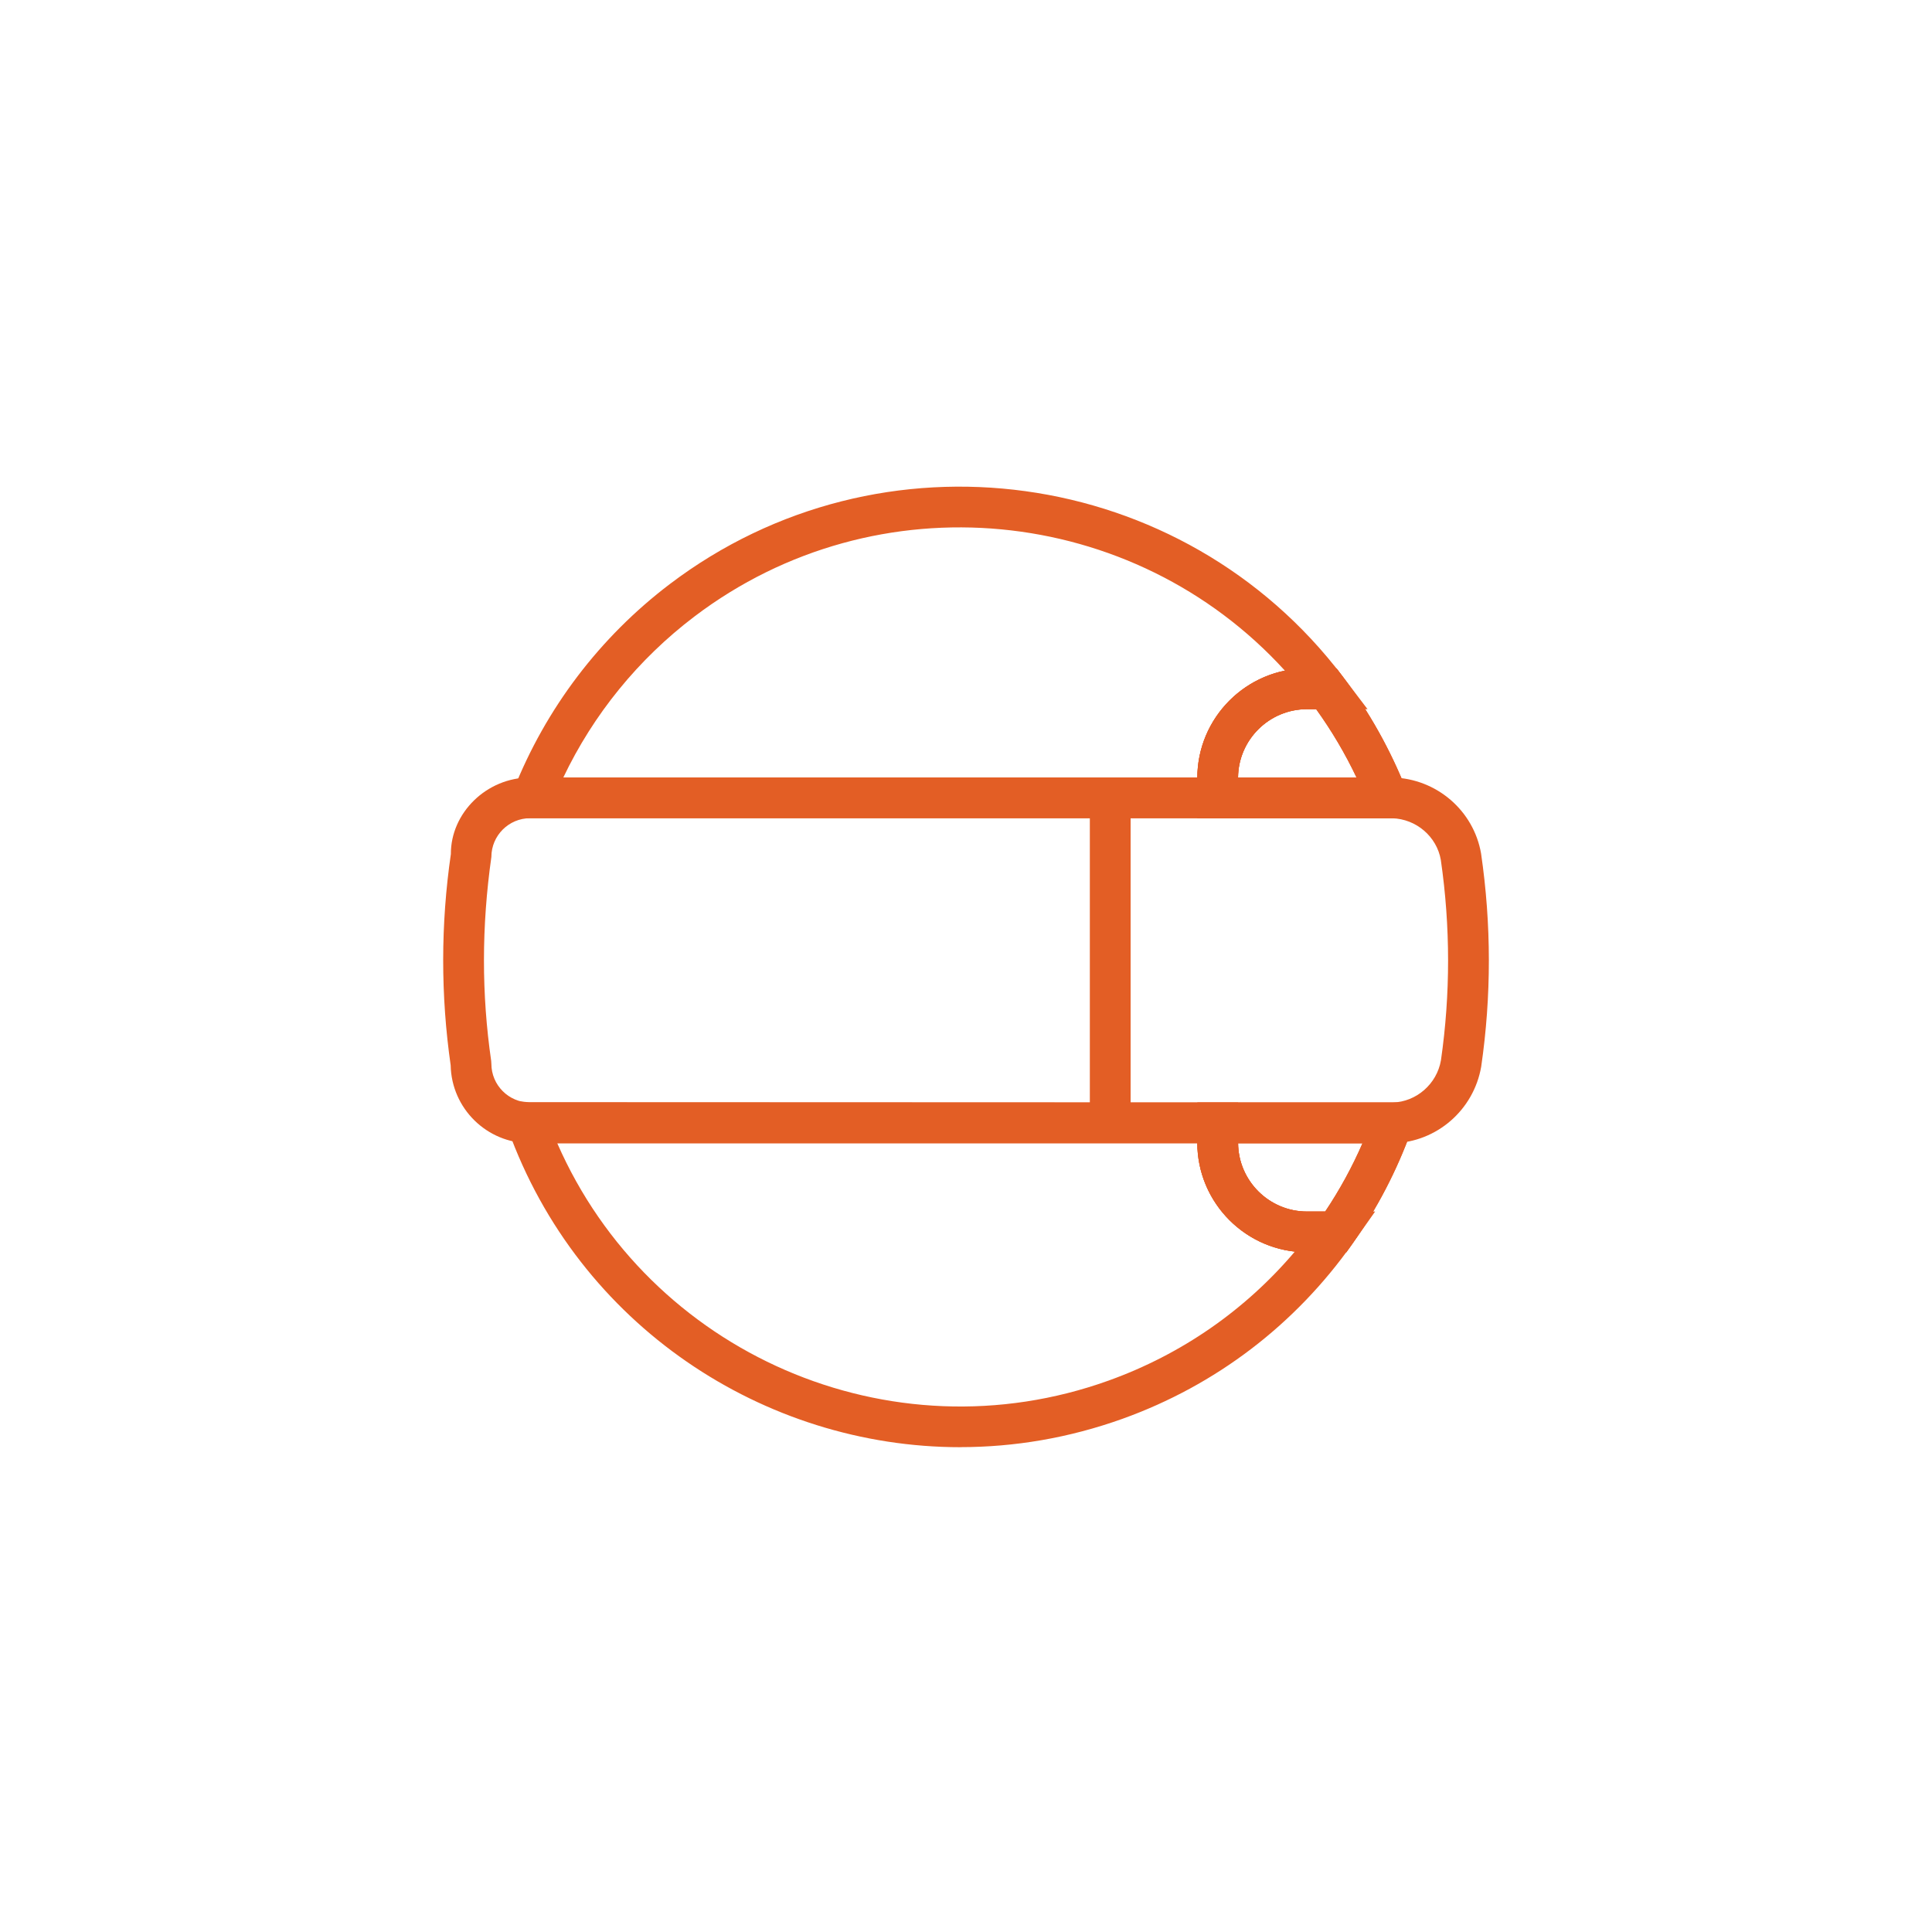
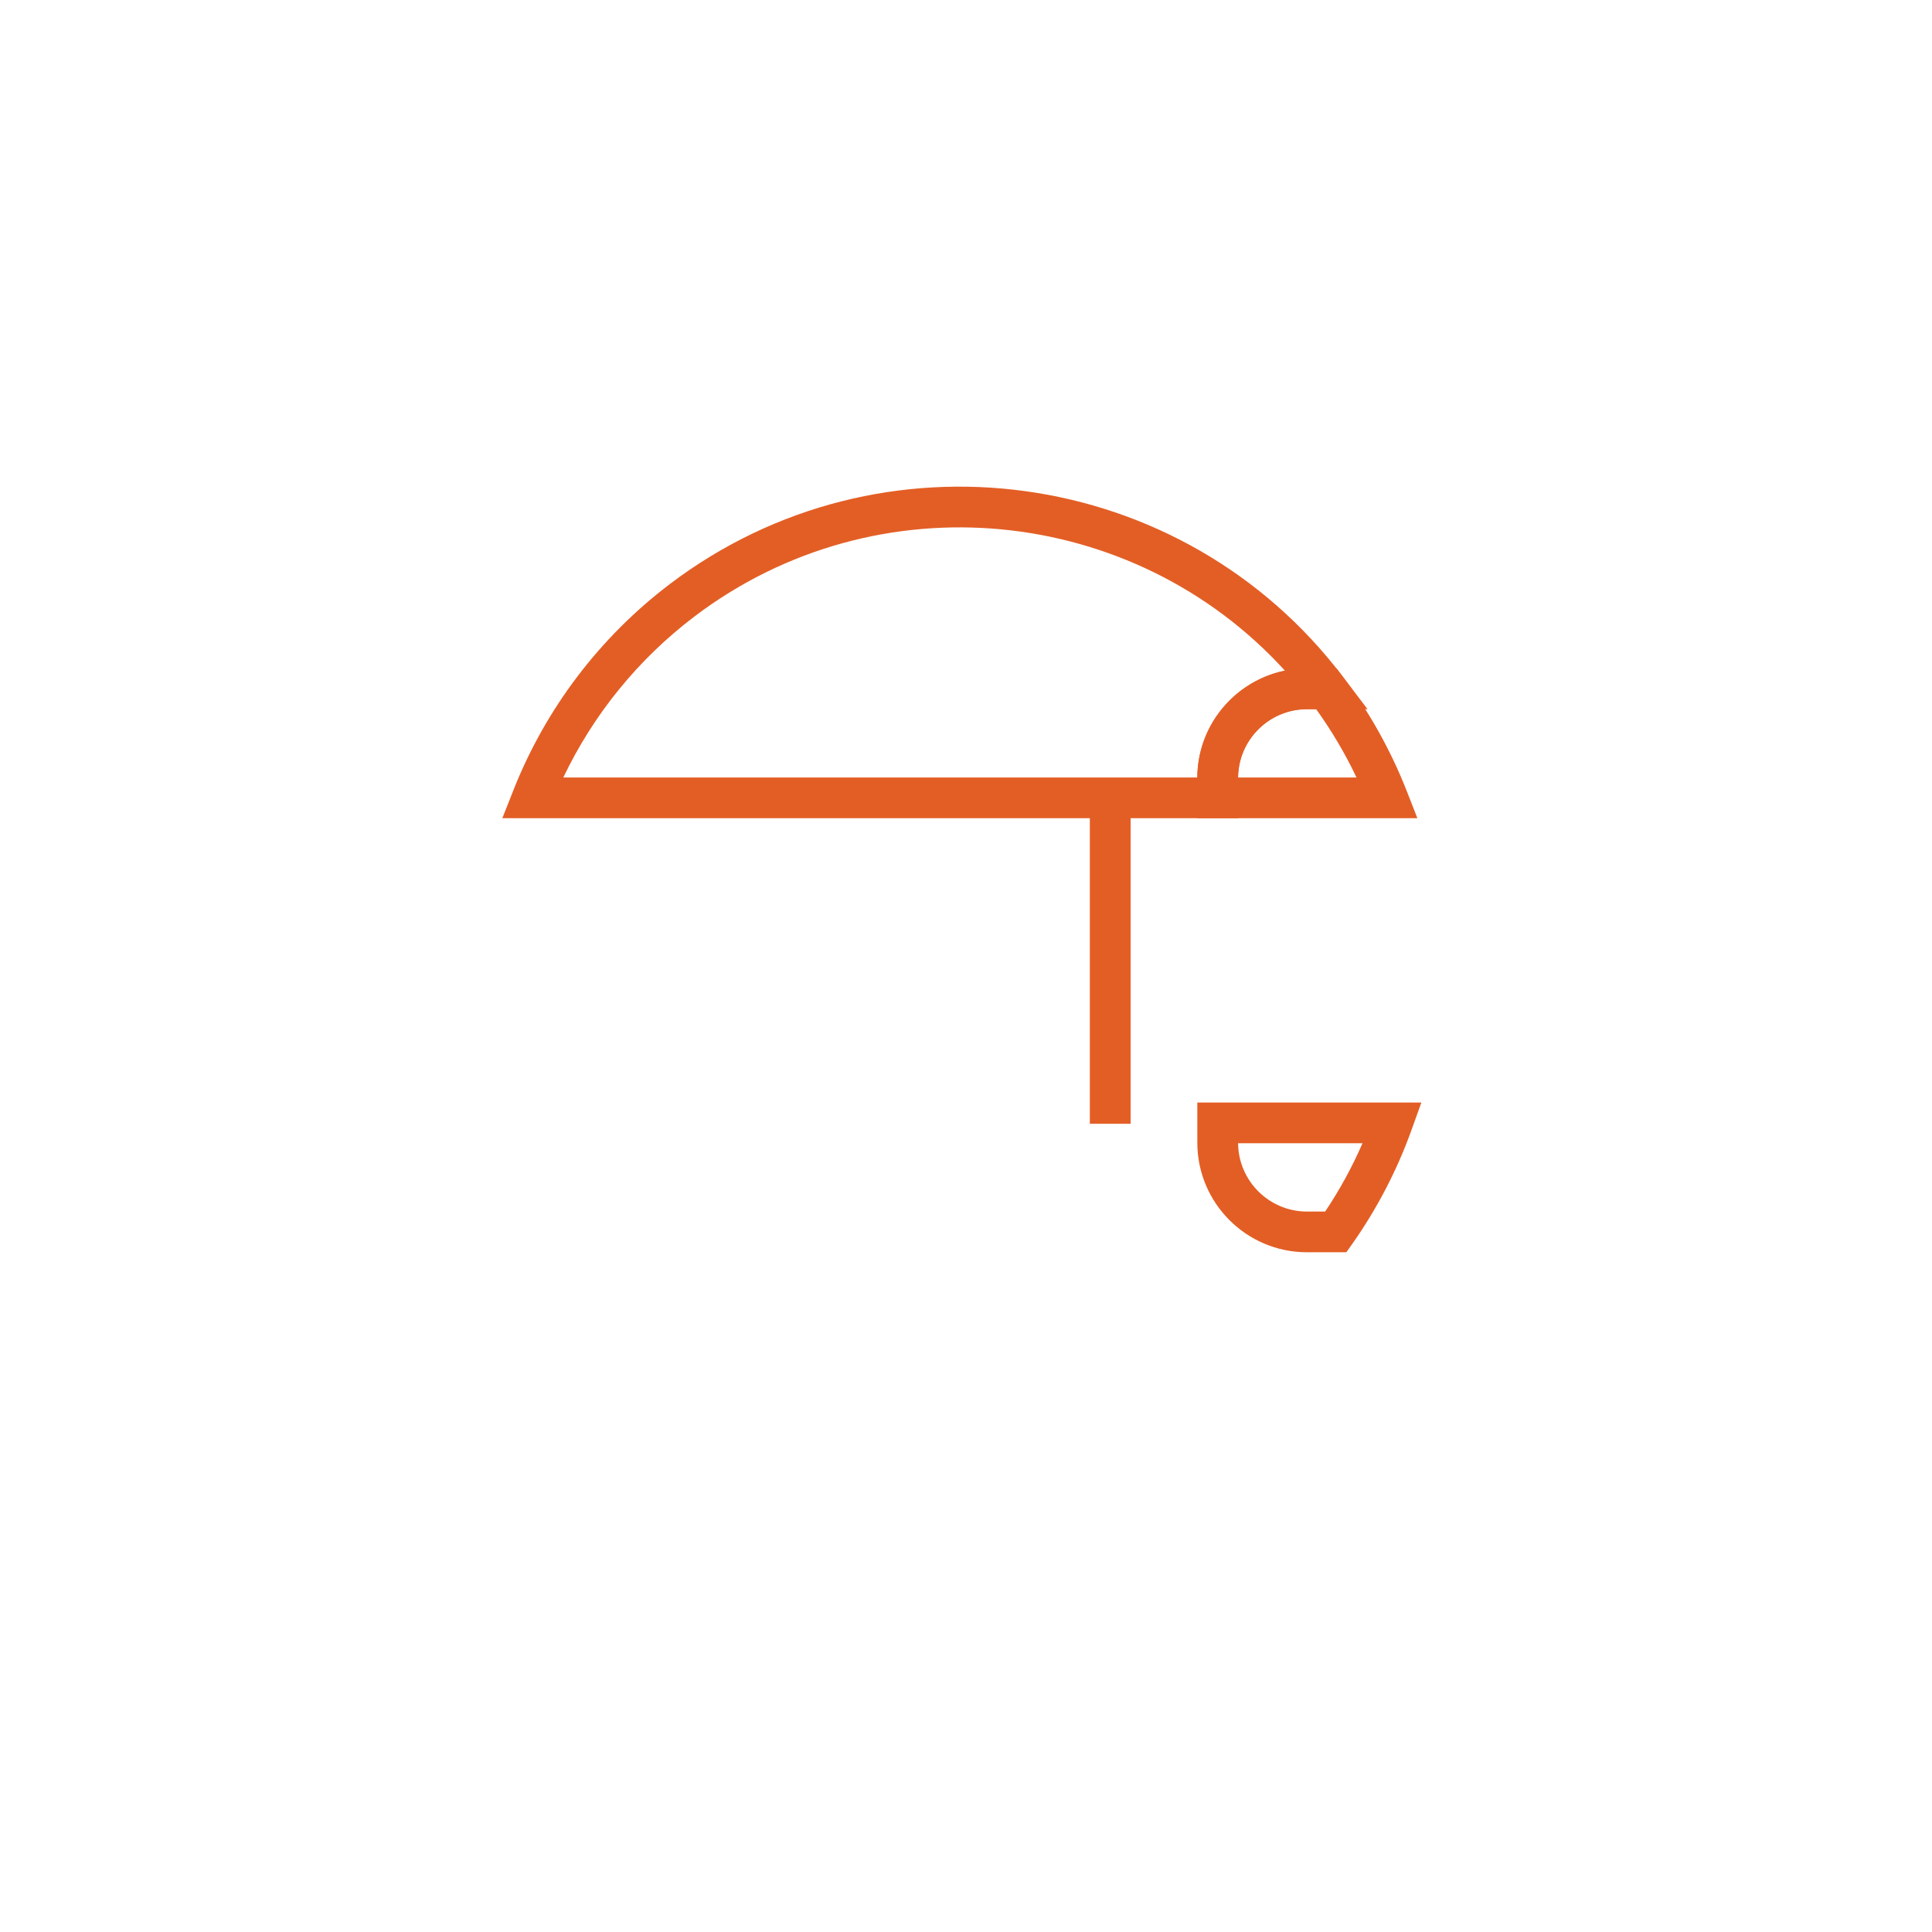
<svg xmlns="http://www.w3.org/2000/svg" version="1.1" viewBox="0 0 30 30">
  <g>
    <g id="Layer_1">
      <g id="Layer_1-2" data-name="Layer_1">
        <g id="Layer_1-2">
          <g id="Layer_1-2-2" data-name="Layer_1-2">
            <path d="M19.225,12.705H7.8l.171-.432c.502-1.271,1.342-2.378,2.429-3.203,3.277-2.486,7.965-1.841,10.45,1.435l.385.507h-.94c-.59,0-1.07.48-1.07,1.07v.623ZM8.747,12.073h9.845c.004-.818.588-1.5,1.36-1.659-2.349-2.581-6.336-2.99-9.17-.84-.87.66-1.567,1.517-2.035,2.499Z" style="fill: #e35e25;" />
-             <path d="M14.914,22.472c-3.059,0-5.933-1.896-7.026-4.935l-.166-.46.488.038,11.015.004v.623c0,.59.48,1.07,1.07,1.07h1.058l-.351.498c-.888,1.259-2.122,2.2-3.572,2.721-.831.298-1.681.44-2.516.44ZM8.653,17.752c1.425,3.259,5.165,4.907,8.563,3.685,1.131-.407,2.12-1.093,2.89-2.002-.847-.093-1.51-.812-1.515-1.683h-9.939Z" style="fill: #e35e25;" />
            <path d="M22.01,12.705h-3.418v-.623c0-.939.763-1.703,1.702-1.703h.46l.095.126c.409.542.742,1.137.991,1.768l.169.432ZM19.225,12.073h1.839c-.176-.371-.386-.726-.627-1.061h-.143c-.587,0-1.065.475-1.07,1.061Z" style="fill: #e35e25;" />
            <path d="M20.907,19.445h-.613c-.939,0-1.702-.763-1.702-1.702v-.623h3.479l-.152.423c-.225.627-.534,1.222-.918,1.768l-.095.134ZM19.225,17.752c.005.586.483,1.061,1.07,1.061h.282c.225-.336.419-.691.58-1.061,0,0-1.932,0-1.932,0Z" style="fill: #e35e25;" />
-             <path d="M22.01,12.705h-3.418v-.623c0-.939.763-1.703,1.702-1.703h.46l.095.126c.409.542.742,1.137.991,1.768l.169.432ZM19.225,12.073h1.839c-.176-.371-.386-.726-.627-1.061h-.143c-.587,0-1.065.475-1.07,1.061Z" style="fill: #e35e25;" />
-             <path d="M20.907,19.445h-.613c-.939,0-1.702-.763-1.702-1.702v-.623h3.479l-.152.423c-.225.627-.534,1.222-.918,1.768l-.095.134ZM19.225,17.752c.005.586.483,1.061,1.07,1.061h.282c.225-.336.419-.691.58-1.061,0,0-1.932,0-1.932,0Z" style="fill: #e35e25;" />
-             <path d="M8.232,17.752c-.672,0-1.221-.54-1.234-1.21-.156-1.088-.155-2.192.003-3.28-.003-.635.55-1.189,1.231-1.189h13.394c.683.019,1.257.515,1.372,1.18.161,1.104.161,2.215.002,3.31-.117.674-.691,1.17-1.365,1.189h-13.403ZM21.617,12.705h-13.385c-.332,0-.602.27-.602.602-.153,1.081-.153,2.13-.003,3.166l.003.045c0,.332.27.602.602.602h13.394c.366-.011.685-.286.749-.656.148-1.026.148-2.076-.002-3.111-.062-.361-.381-.637-.756-.647Z" style="fill: #e35e25;" />
            <rect x="16.923" y="12.5" width=".633" height="4.95" style="fill: #e35e25;" />
          </g>
        </g>
      </g>
-       <rect width="30" height="30" style="fill: none;" />
    </g>
  </g>
</svg>